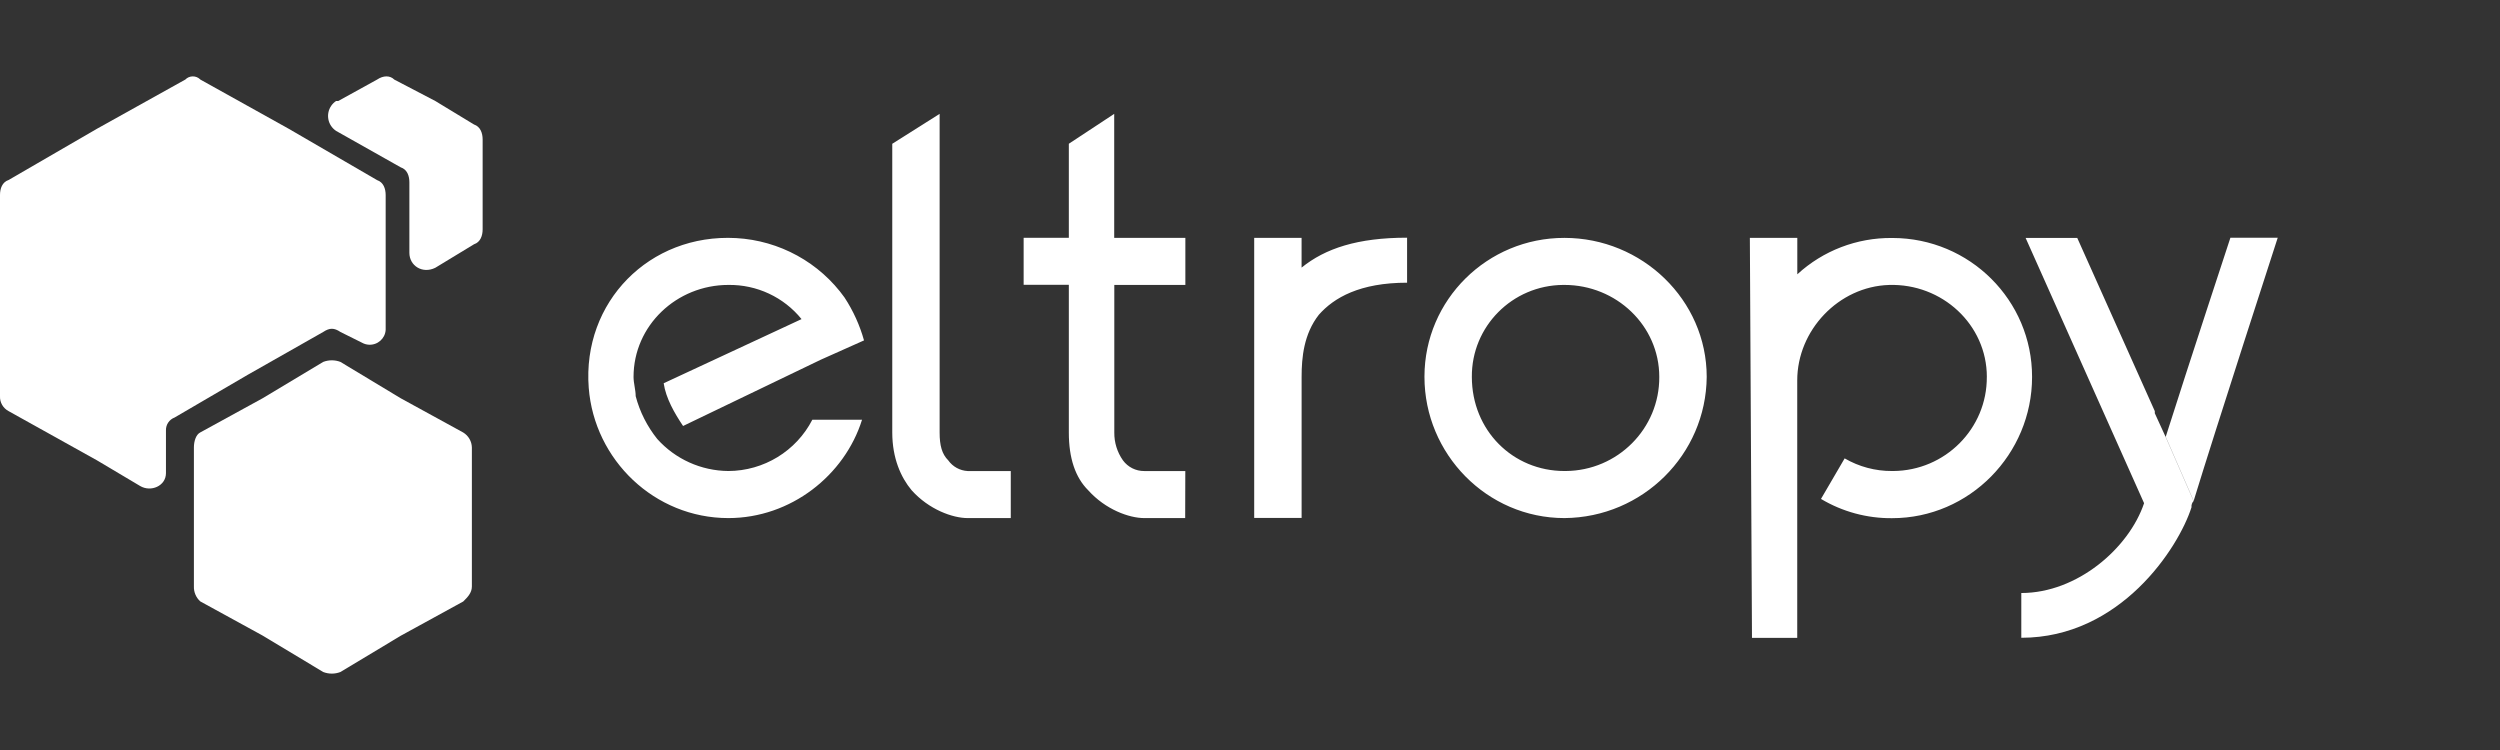
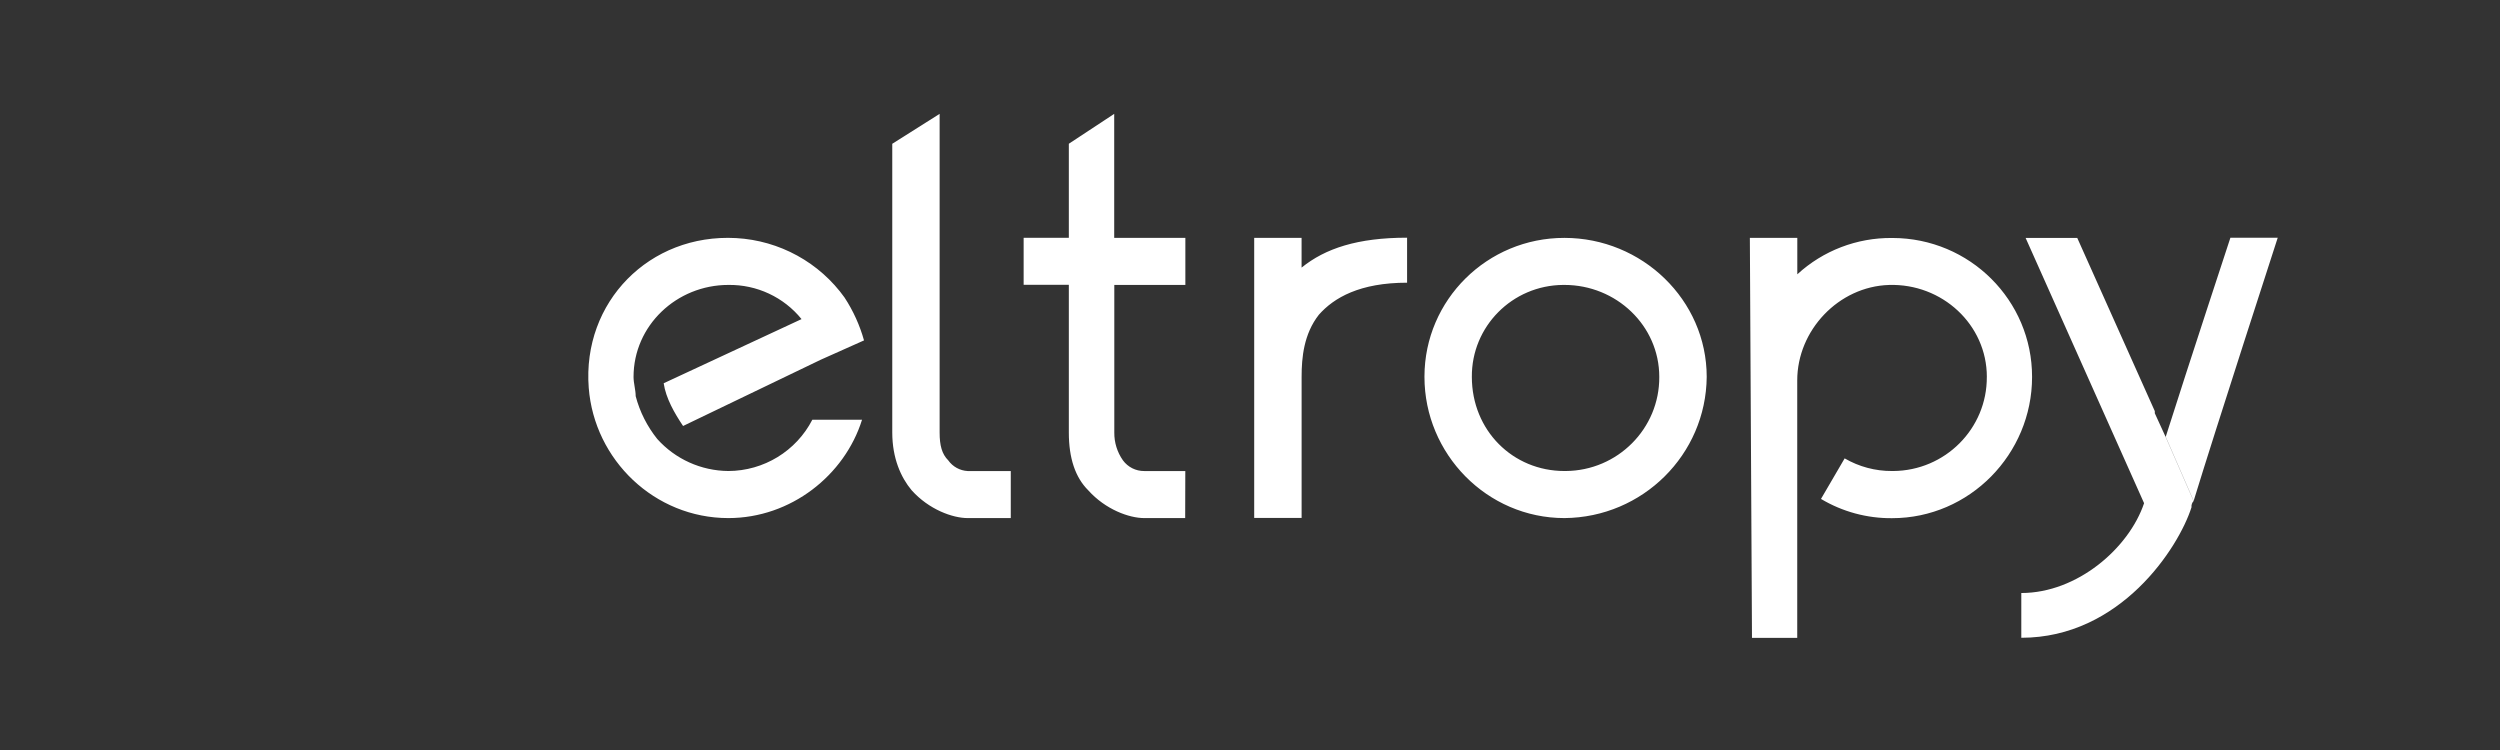
<svg xmlns="http://www.w3.org/2000/svg" width="180" height="54" viewBox="0 0 180 54" fill="none">
  <rect x="0" y="0" width="180" height="54" fill="#333333" stroke="none" />
  <g clip-path="url(#clip0_135_398)">
-     <path fill-rule="evenodd" clip-rule="evenodd" d="M13.342 5.73C13.628 5.432 14.105 5.423 14.405 5.707C14.412 5.714 14.421 5.723 14.428 5.73L20.787 9.271L27.149 12.968C27.608 13.122 27.768 13.584 27.768 14.046V23.75C27.731 24.377 27.188 24.855 26.556 24.819C26.382 24.809 26.212 24.759 26.061 24.673L24.512 23.902C24.054 23.595 23.735 23.595 23.27 23.902L17.84 26.984L12.57 30.062C12.185 30.207 11.937 30.578 11.949 30.987V34.067C11.949 34.991 10.863 35.453 10.088 34.991L6.981 33.144L0.621 29.602C0.222 29.391 -0.021 28.97 -0 28.522V14.037C-0 13.582 0.156 13.113 0.621 12.959L6.981 9.271L13.34 5.73H13.342Z" fill="white" />
-     <path fill-rule="evenodd" clip-rule="evenodd" d="M27.149 5.73C27.608 5.423 28.08 5.423 28.389 5.73L31.338 7.27L34.129 8.964C34.587 9.117 34.75 9.581 34.75 10.043V16.509C34.75 16.964 34.594 17.435 34.129 17.587L31.338 19.282C30.405 19.737 29.475 19.127 29.475 18.204V13.127C29.475 12.672 29.322 12.203 28.854 12.049L24.201 9.426C23.6 9.028 23.44 8.223 23.841 7.627C23.937 7.486 24.058 7.363 24.201 7.27H24.356L27.149 5.73Z" fill="white" />
-     <path fill-rule="evenodd" clip-rule="evenodd" d="M23.27 26.058C23.669 25.904 24.113 25.904 24.512 26.058L28.854 28.676L33.354 31.142C33.732 31.374 33.966 31.779 33.975 32.22V42.229C33.975 42.684 33.664 43 33.354 43.307L28.854 45.773L24.512 48.384C24.113 48.539 23.669 48.539 23.27 48.384L18.917 45.766L14.419 43.3C14.114 43.025 13.947 42.631 13.961 42.222V32.214C13.961 31.759 14.114 31.288 14.419 31.135L18.917 28.67L23.27 26.058Z" fill="white" />
    <path fill-rule="evenodd" clip-rule="evenodd" d="M163.993 17.126C163.993 17.126 159.498 30.976 157.944 36.062L155.932 31.449C157.63 26.092 160.554 17.233 160.588 17.119H164L163.993 17.126ZM157.942 36.069C157.825 36.192 157.77 36.358 157.788 36.524C156.856 39.451 152.669 45.918 145.534 45.92V42.697C149.567 42.697 153.288 39.465 154.374 36.23L145.844 17.13H149.562L155.146 29.602V29.755L155.921 31.449L157.937 36.069H157.942ZM112.643 33.913C108.919 33.913 105.973 30.988 105.973 27.137C105.945 23.506 108.885 20.542 112.542 20.515C112.576 20.515 112.608 20.515 112.643 20.515C116.366 20.515 119.468 23.44 119.468 27.137C119.491 30.855 116.471 33.89 112.725 33.913C112.698 33.913 112.67 33.913 112.643 33.913ZM102.561 27.137C102.561 32.682 107.061 37.302 112.643 37.302C118.277 37.254 122.834 32.73 122.883 27.137C122.883 21.593 118.229 17.128 112.643 17.128C107.084 17.119 102.57 21.586 102.561 27.105C102.561 27.116 102.561 27.125 102.561 27.137ZM85.342 33.915H82.391C81.781 33.922 81.208 33.633 80.851 33.144C80.438 32.557 80.221 31.856 80.23 31.142V20.517H85.346V17.128H80.223V8.198L76.956 10.35V17.121H73.702V20.506H76.956V31.142C76.956 32.989 77.421 34.374 78.351 35.3C79.593 36.685 81.298 37.302 82.386 37.302H85.333L85.342 33.915ZM143.051 27.137C143.073 30.855 140.054 33.89 136.307 33.913C136.28 33.913 136.255 33.913 136.227 33.913C135.029 33.919 133.849 33.606 132.815 33.003L131.111 35.923C132.655 36.845 134.426 37.325 136.227 37.309C141.813 37.309 146.309 32.689 146.309 27.143C146.318 21.625 141.822 17.144 136.264 17.135C136.252 17.135 136.239 17.135 136.227 17.135C133.7 17.11 131.26 18.045 129.406 19.751V17.128H125.99L126.143 45.925H129.401V27.391C129.401 23.779 132.38 20.629 136.012 20.517C139.831 20.401 143.053 23.37 143.053 27.137M72.779 33.915H69.672C69.112 33.885 68.597 33.601 68.274 33.146C67.816 32.691 67.653 32.068 67.653 31.144V8.198L64.243 10.352V31.142C64.243 32.989 64.864 34.377 65.639 35.3C66.881 36.685 68.585 37.302 69.674 37.302H72.776V33.915H72.779ZM60.82 21.439C59.008 18.898 56.128 17.317 52.998 17.142C46.765 16.805 41.91 21.745 42.389 27.926C42.792 33.112 47.125 37.302 52.443 37.302C56.941 37.302 60.818 34.222 62.067 30.221H58.488C57.326 32.477 54.993 33.904 52.441 33.913C50.482 33.897 48.621 33.057 47.32 31.604C46.594 30.696 46.064 29.648 45.769 28.524C45.769 28.069 45.615 27.598 45.615 27.137C45.615 23.44 48.718 20.515 52.441 20.515C54.487 20.485 56.43 21.393 57.711 22.976L47.785 27.594C47.943 28.672 48.562 29.748 49.181 30.671L59.106 25.895L62.209 24.509C61.904 23.42 61.434 22.38 60.813 21.432M101.317 20.354C97.905 20.354 96.047 21.432 94.958 22.662C93.872 24.05 93.716 25.744 93.716 27.13V37.293H90.302V17.128H93.714V19.268C95.419 17.886 97.745 17.114 101.31 17.114V20.344L101.319 20.36V20.354H101.317Z" fill="white" />
  </g>
  <defs>
    <clipPath id="clip0_135_398">
      <rect width="164" height="43" fill="white" transform="translate(0 5.5)" />
    </clipPath>
  </defs>
</svg>